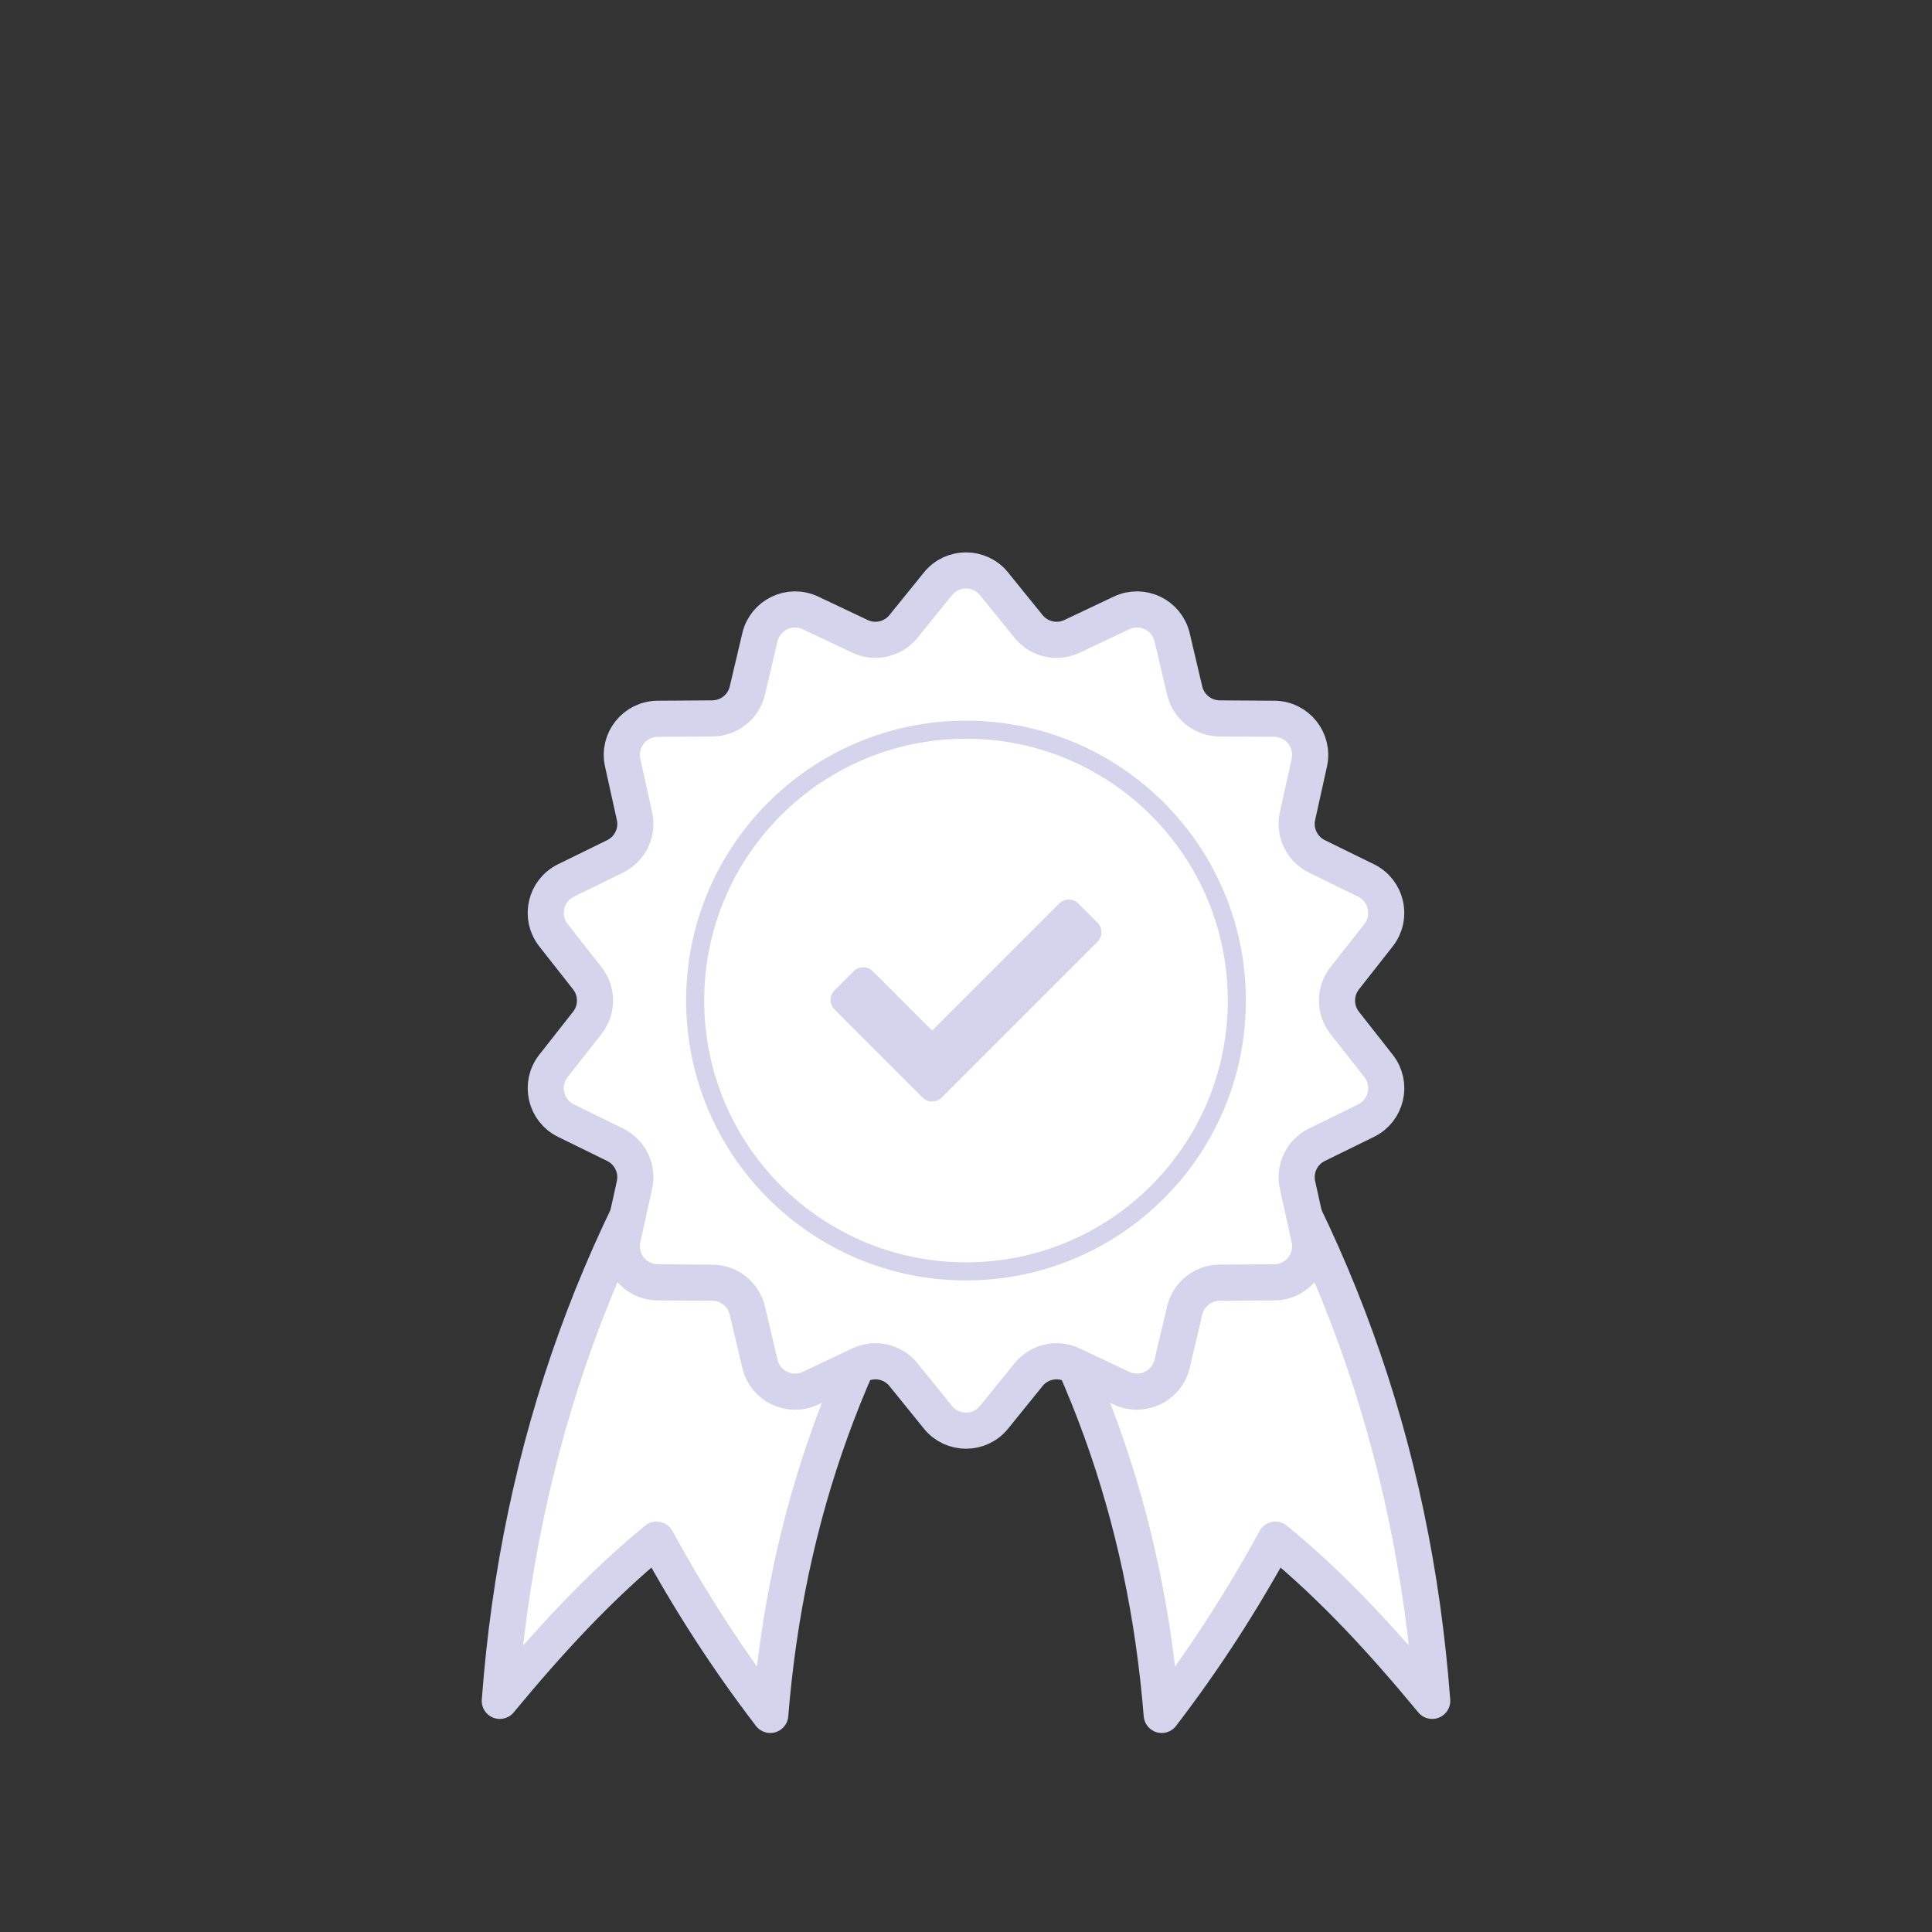
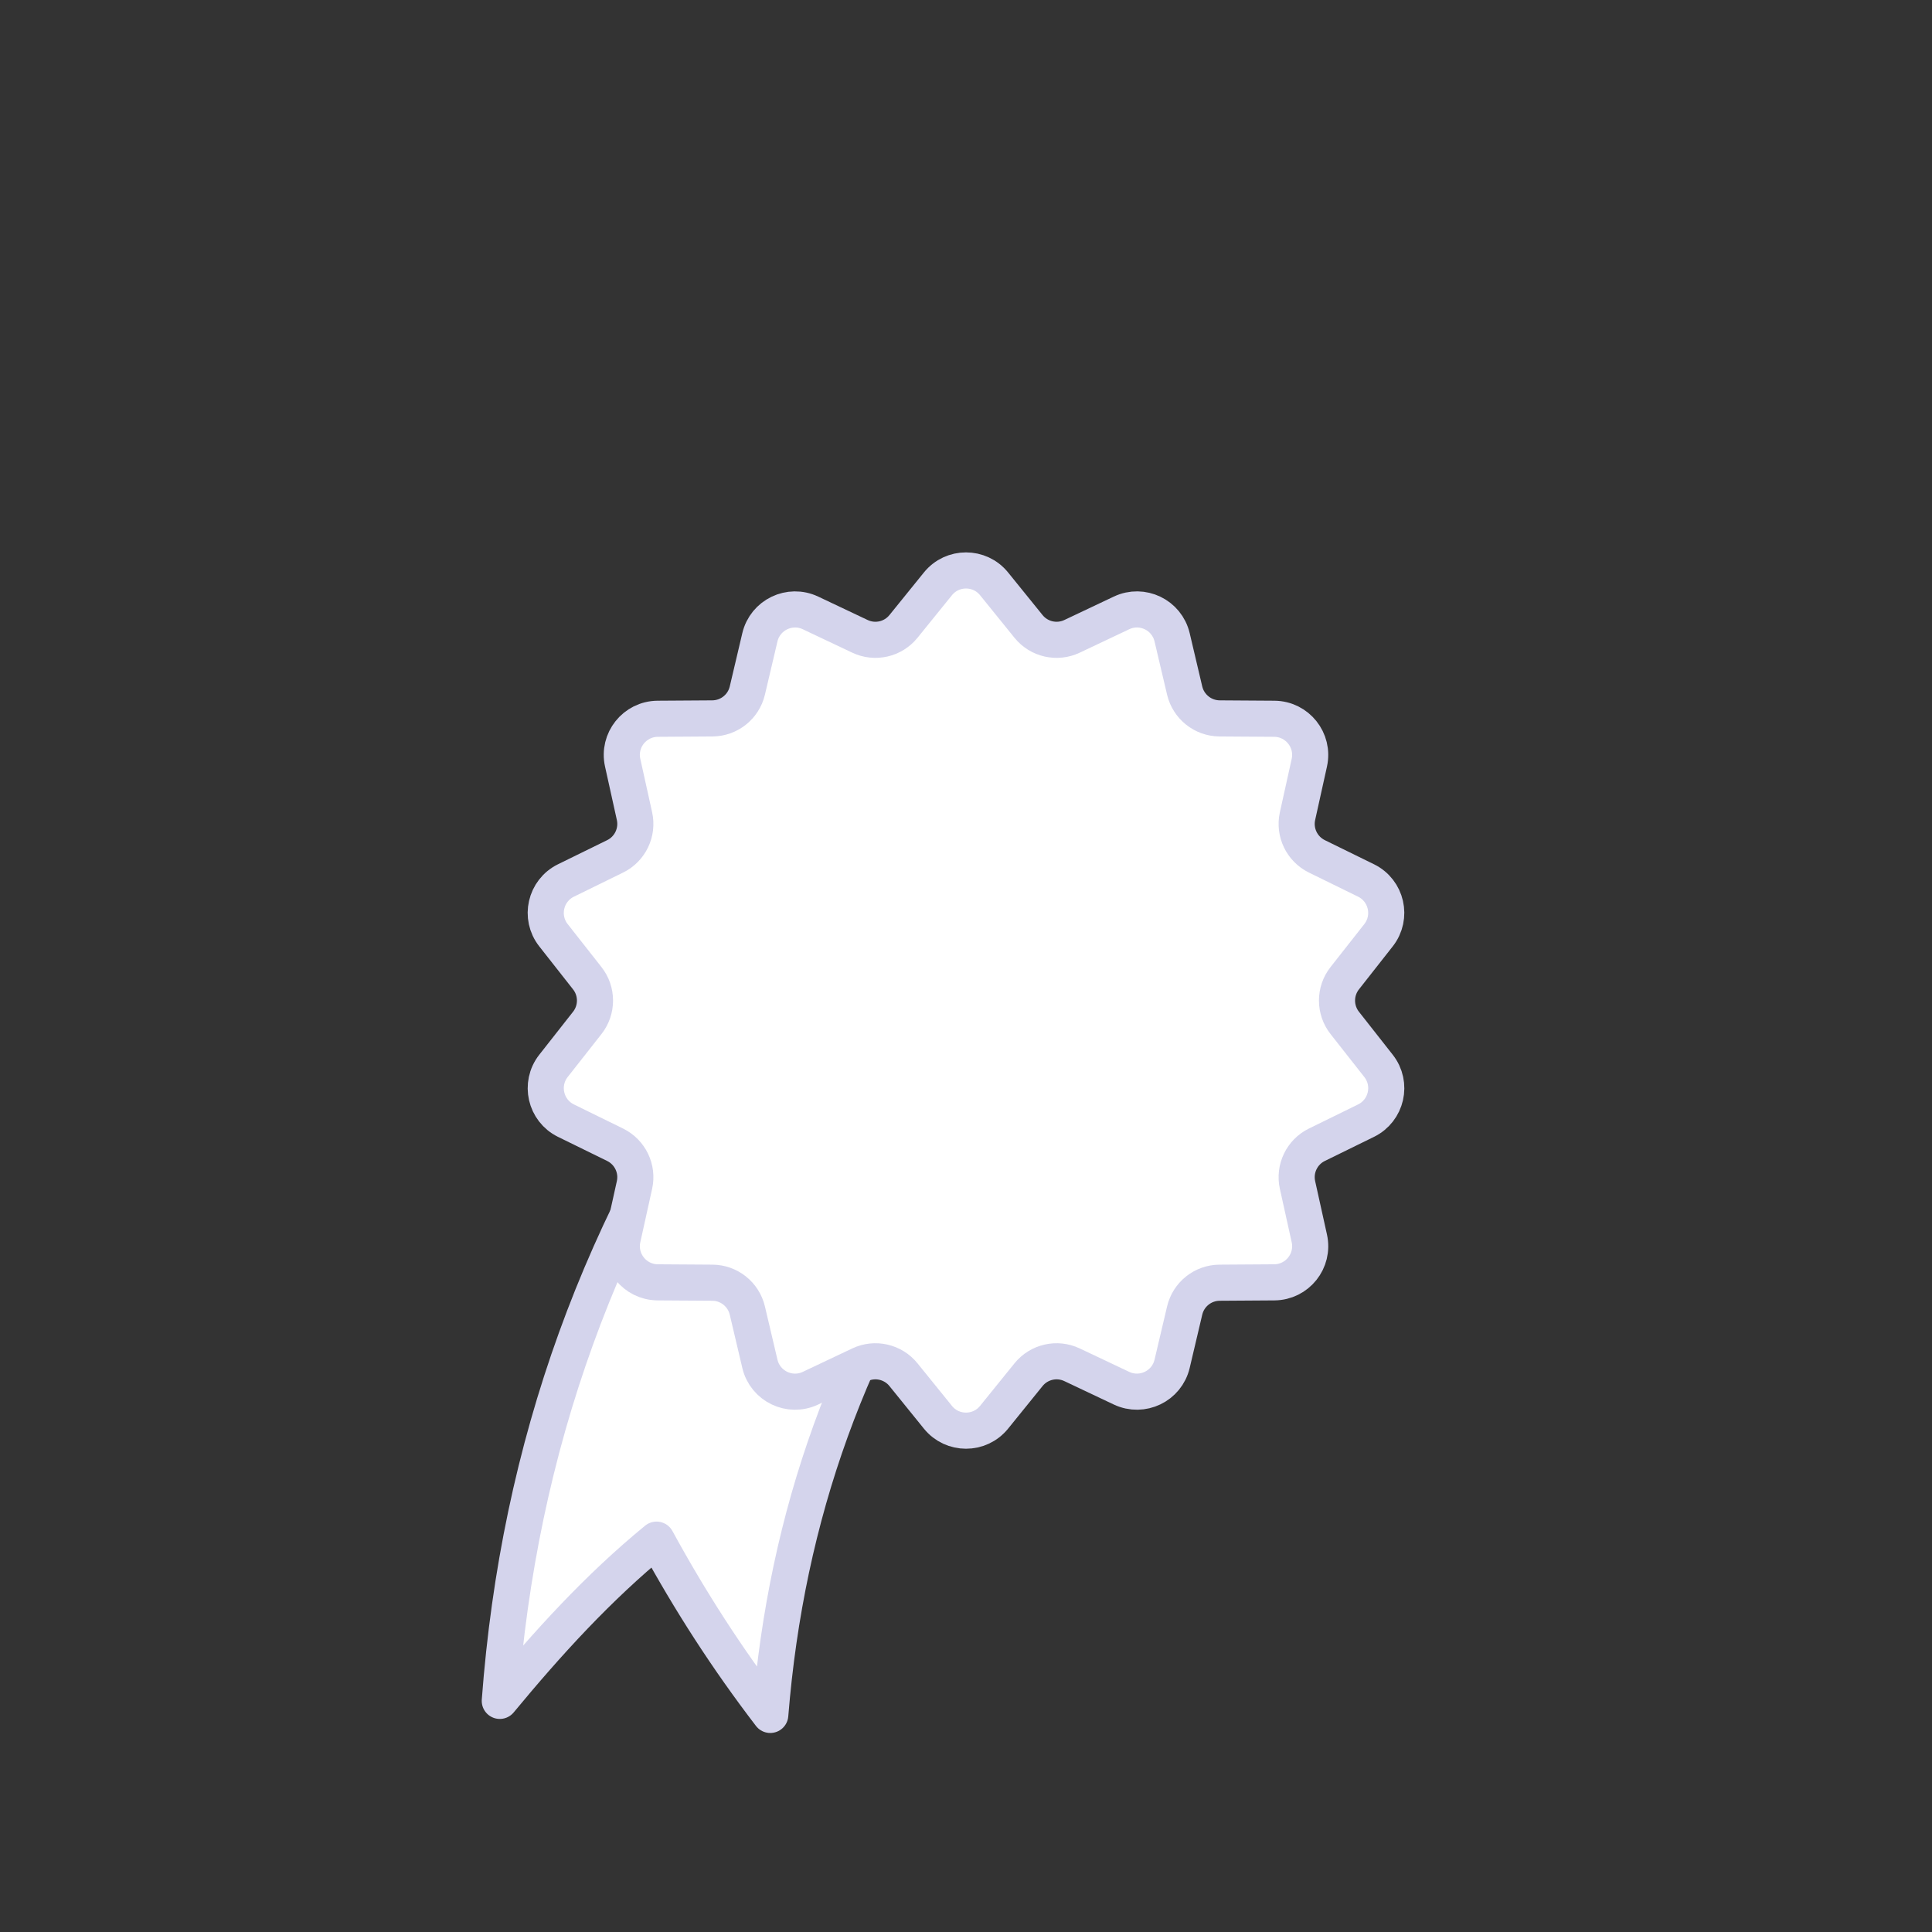
<svg xmlns="http://www.w3.org/2000/svg" version="1.1" id="Calque_1" x="0px" y="0px" viewBox="0 0 428 428" style="enable-background:new 0 0 428 428;" xml:space="preserve">
  <rect x="0" y="0" width="428" height="428" fill="#333333" stroke="none" />
  <style type="text/css">
	.st0{fill:none;}
	.st1{fill:#FFFFFF;stroke:#D4D4EC;stroke-width:8;stroke-linecap:round;stroke-linejoin:round;stroke-miterlimit:10;}
	.st2{fill:#FFFFFF;stroke:#D4D4EC;stroke-width:8;stroke-miterlimit:10;}
	.st3{fill:#FFFFFF;stroke:#D4D4EC;stroke-width:4;stroke-linecap:round;stroke-linejoin:round;stroke-miterlimit:10;}
	.st4{fill:#D4D4EC;}
</style>
-   <rect x="0" class="st0" width="428" height="428" />
  <g>
    <g>
      <path class="st1" d="M170.64,379.91c-9.54-12.46-17.67-25.06-25.19-38.83c-12.94,10.6-24.1,22.87-34.73,35.72    c4.23-56.47,22.37-106.62,55.23-152.73c16.02,11.98,32.03,23.96,48.05,35.93C188.31,296.48,174.22,335.45,170.64,379.91z" />
    </g>
    <g>
-       <path class="st1" d="M257.36,379.91c9.54-12.46,17.67-25.06,25.19-38.83c12.94,10.6,24.1,22.87,34.73,35.72    c-4.23-56.47-22.37-106.62-55.23-152.73C246.03,236.04,230.02,248.02,214,260C239.69,296.48,253.78,335.45,257.36,379.91z" />
-     </g>
+       </g>
    <path class="st2" d="M220.22,129.34l7.63,9.43c2.32,2.87,6.3,3.78,9.64,2.2l10.96-5.19c4.6-2.18,10.04,0.44,11.21,5.4l2.78,11.8   c0.85,3.59,4.04,6.14,7.73,6.17l12.13,0.08c5.09,0.04,8.85,4.75,7.76,9.73l-2.62,11.84c-0.8,3.6,0.98,7.28,4.29,8.91l10.89,5.34   c4.57,2.24,5.91,8.13,2.77,12.13l-7.49,9.53c-2.28,2.9-2.28,6.99,0,9.89l7.49,9.53c3.15,4,1.8,9.89-2.77,12.13l-10.89,5.34   c-3.31,1.62-5.09,5.31-4.29,8.91l2.62,11.84c1.1,4.97-2.66,9.69-7.76,9.73l-12.13,0.08c-3.69,0.03-6.88,2.57-7.73,6.17l-2.78,11.8   c-1.17,4.96-6.61,7.57-11.21,5.4l-10.96-5.19c-3.34-1.58-7.32-0.67-9.64,2.2l-7.63,9.43c-3.2,3.96-9.24,3.96-12.44,0l-7.63-9.43   c-2.32-2.87-6.3-3.78-9.64-2.2l-10.96,5.19c-4.6,2.18-10.04-0.44-11.21-5.4l-2.78-11.8c-0.85-3.59-4.04-6.14-7.73-6.17l-12.13-0.08   c-5.09-0.04-8.85-4.75-7.76-9.73l2.62-11.84c0.8-3.6-0.98-7.28-4.29-8.91l-10.89-5.34c-4.57-2.24-5.91-8.13-2.77-12.13l7.49-9.53   c2.28-2.9,2.28-6.99,0-9.89l-7.49-9.53c-3.15-4-1.8-9.89,2.77-12.13l10.89-5.34c3.31-1.62,5.09-5.31,4.29-8.91l-2.62-11.84   c-1.1-4.97,2.66-9.69,7.76-9.73l12.13-0.08c3.69-0.03,6.88-2.57,7.73-6.17l2.78-11.8c1.17-4.96,6.61-7.57,11.21-5.4l10.96,5.19   c3.34,1.58,7.32,0.67,9.64-2.2l7.63-9.43C210.98,125.38,217.02,125.38,220.22,129.34z" />
-     <circle class="st3" cx="214" cy="221.65" r="60" />
    <g>
-       <path class="st4" d="M184.88,223.64c-1.17-1.17-1.17-3.07,0-4.24l4.24-4.24c1.17-1.17,3.07-1.17,4.24,0l13.14,13.13l28.14-28.13    c1.17-1.17,3.07-1.17,4.24,0l4.24,4.24c1.17,1.17,1.17,3.07,0,4.24l-34.5,34.5c-1.17,1.17-3.07,1.17-4.24,0L184.88,223.64z" />
-     </g>
+       </g>
  </g>
</svg>